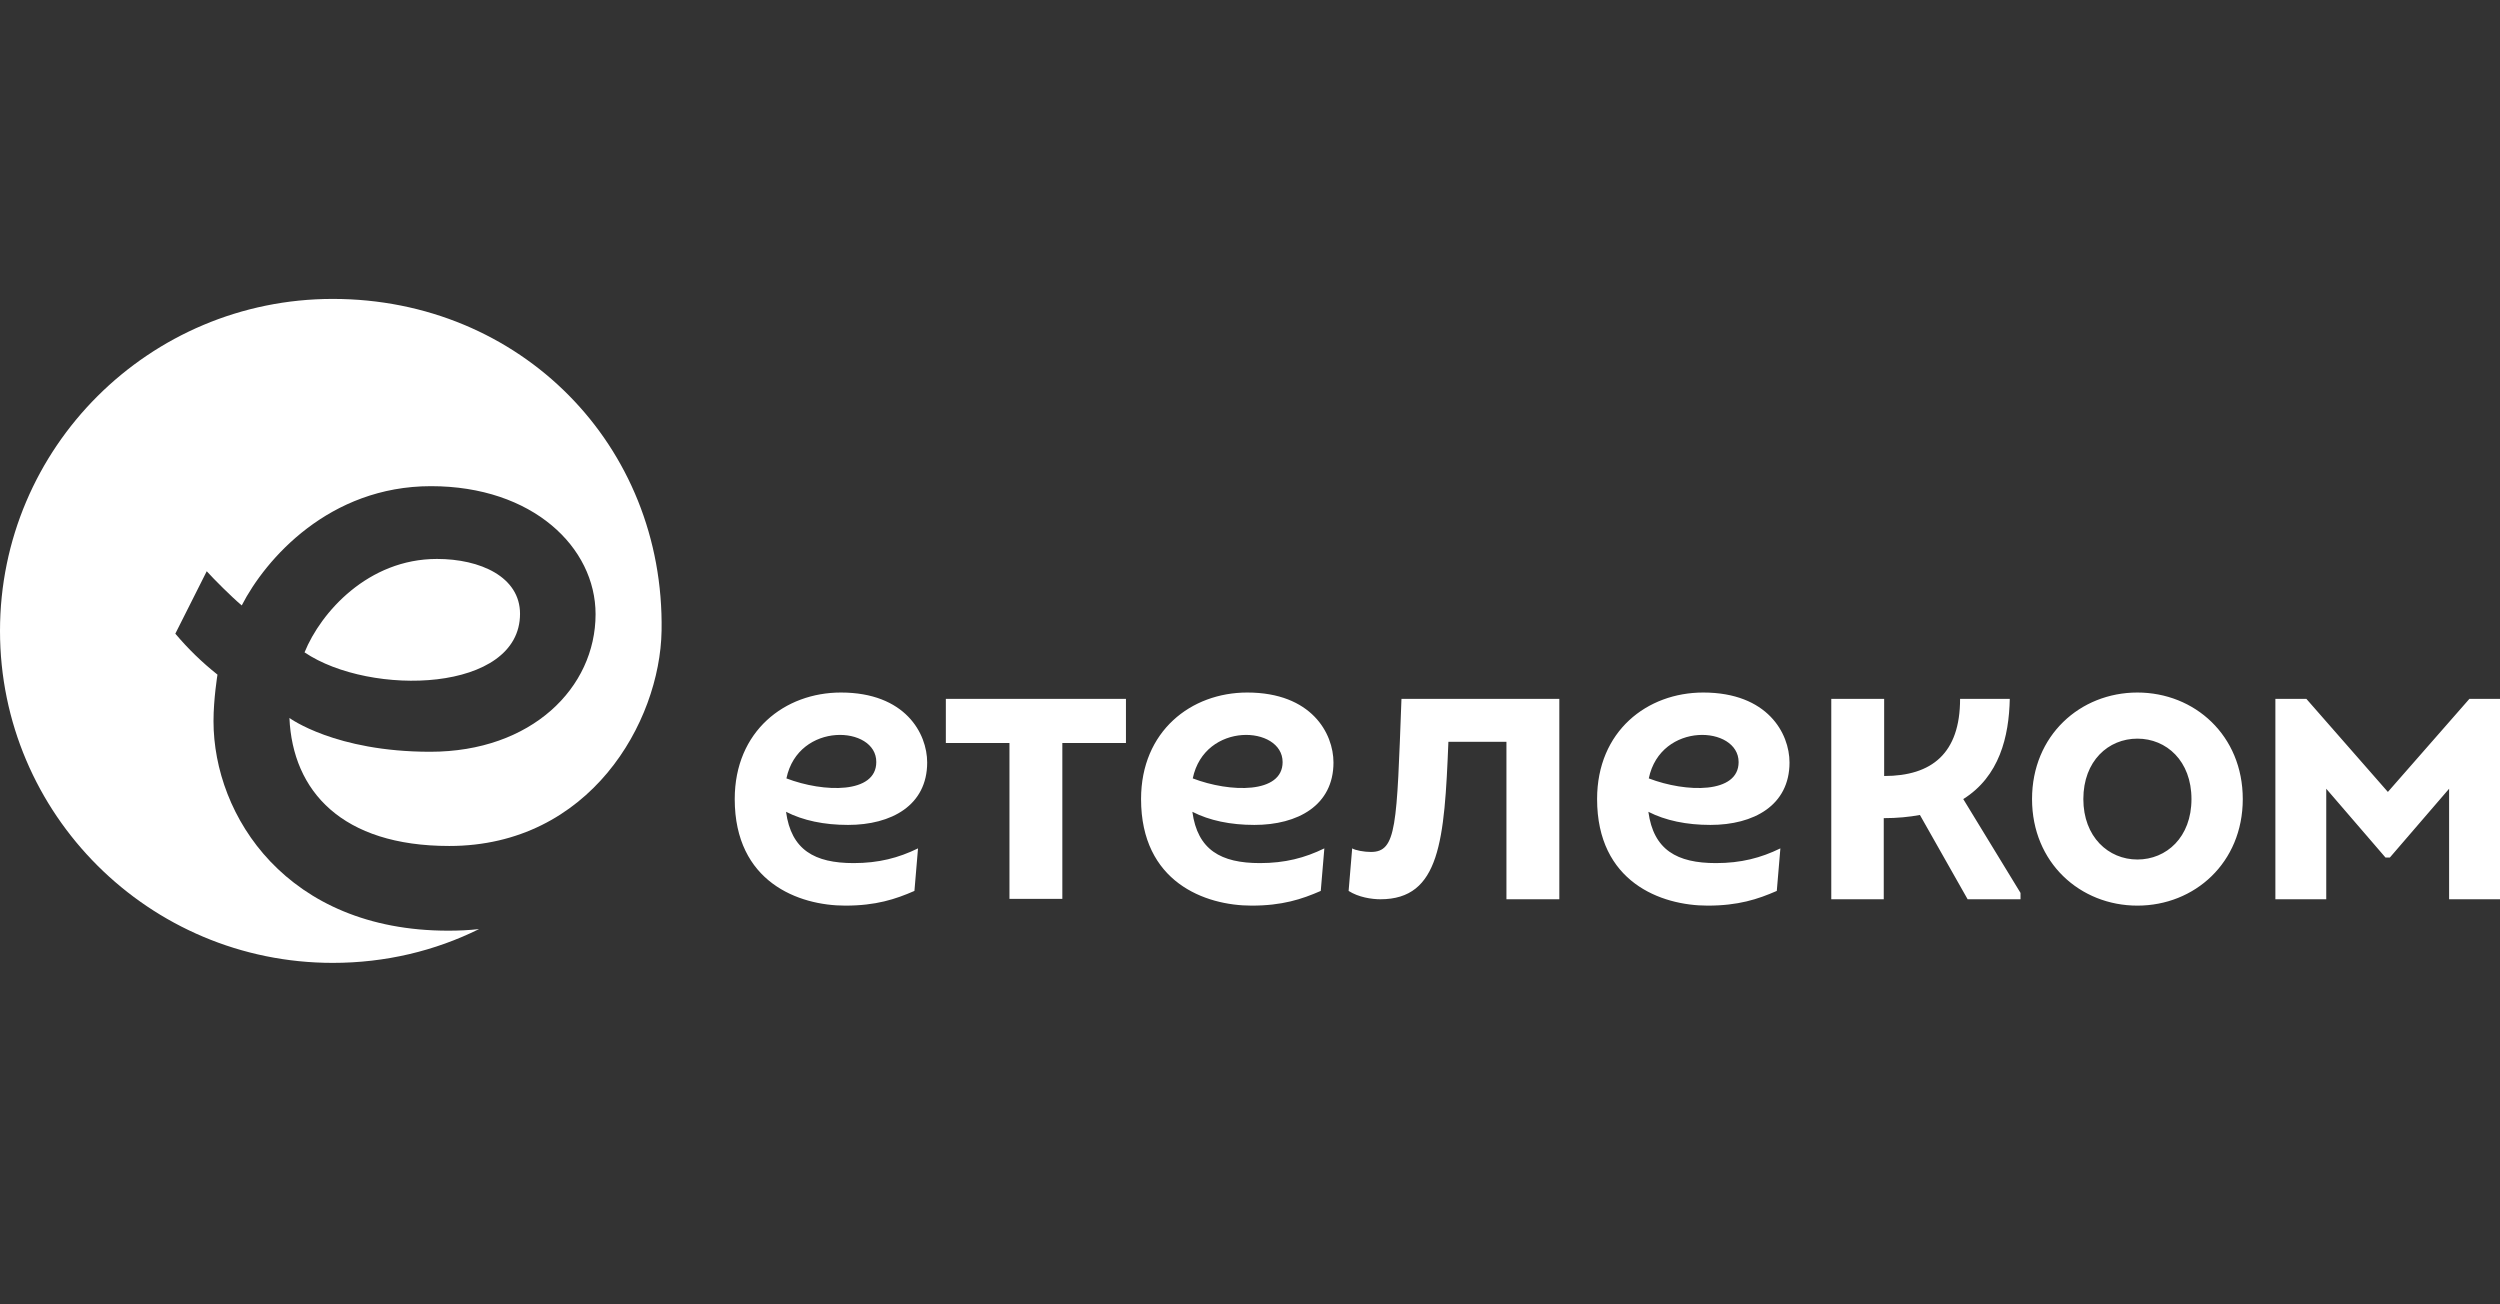
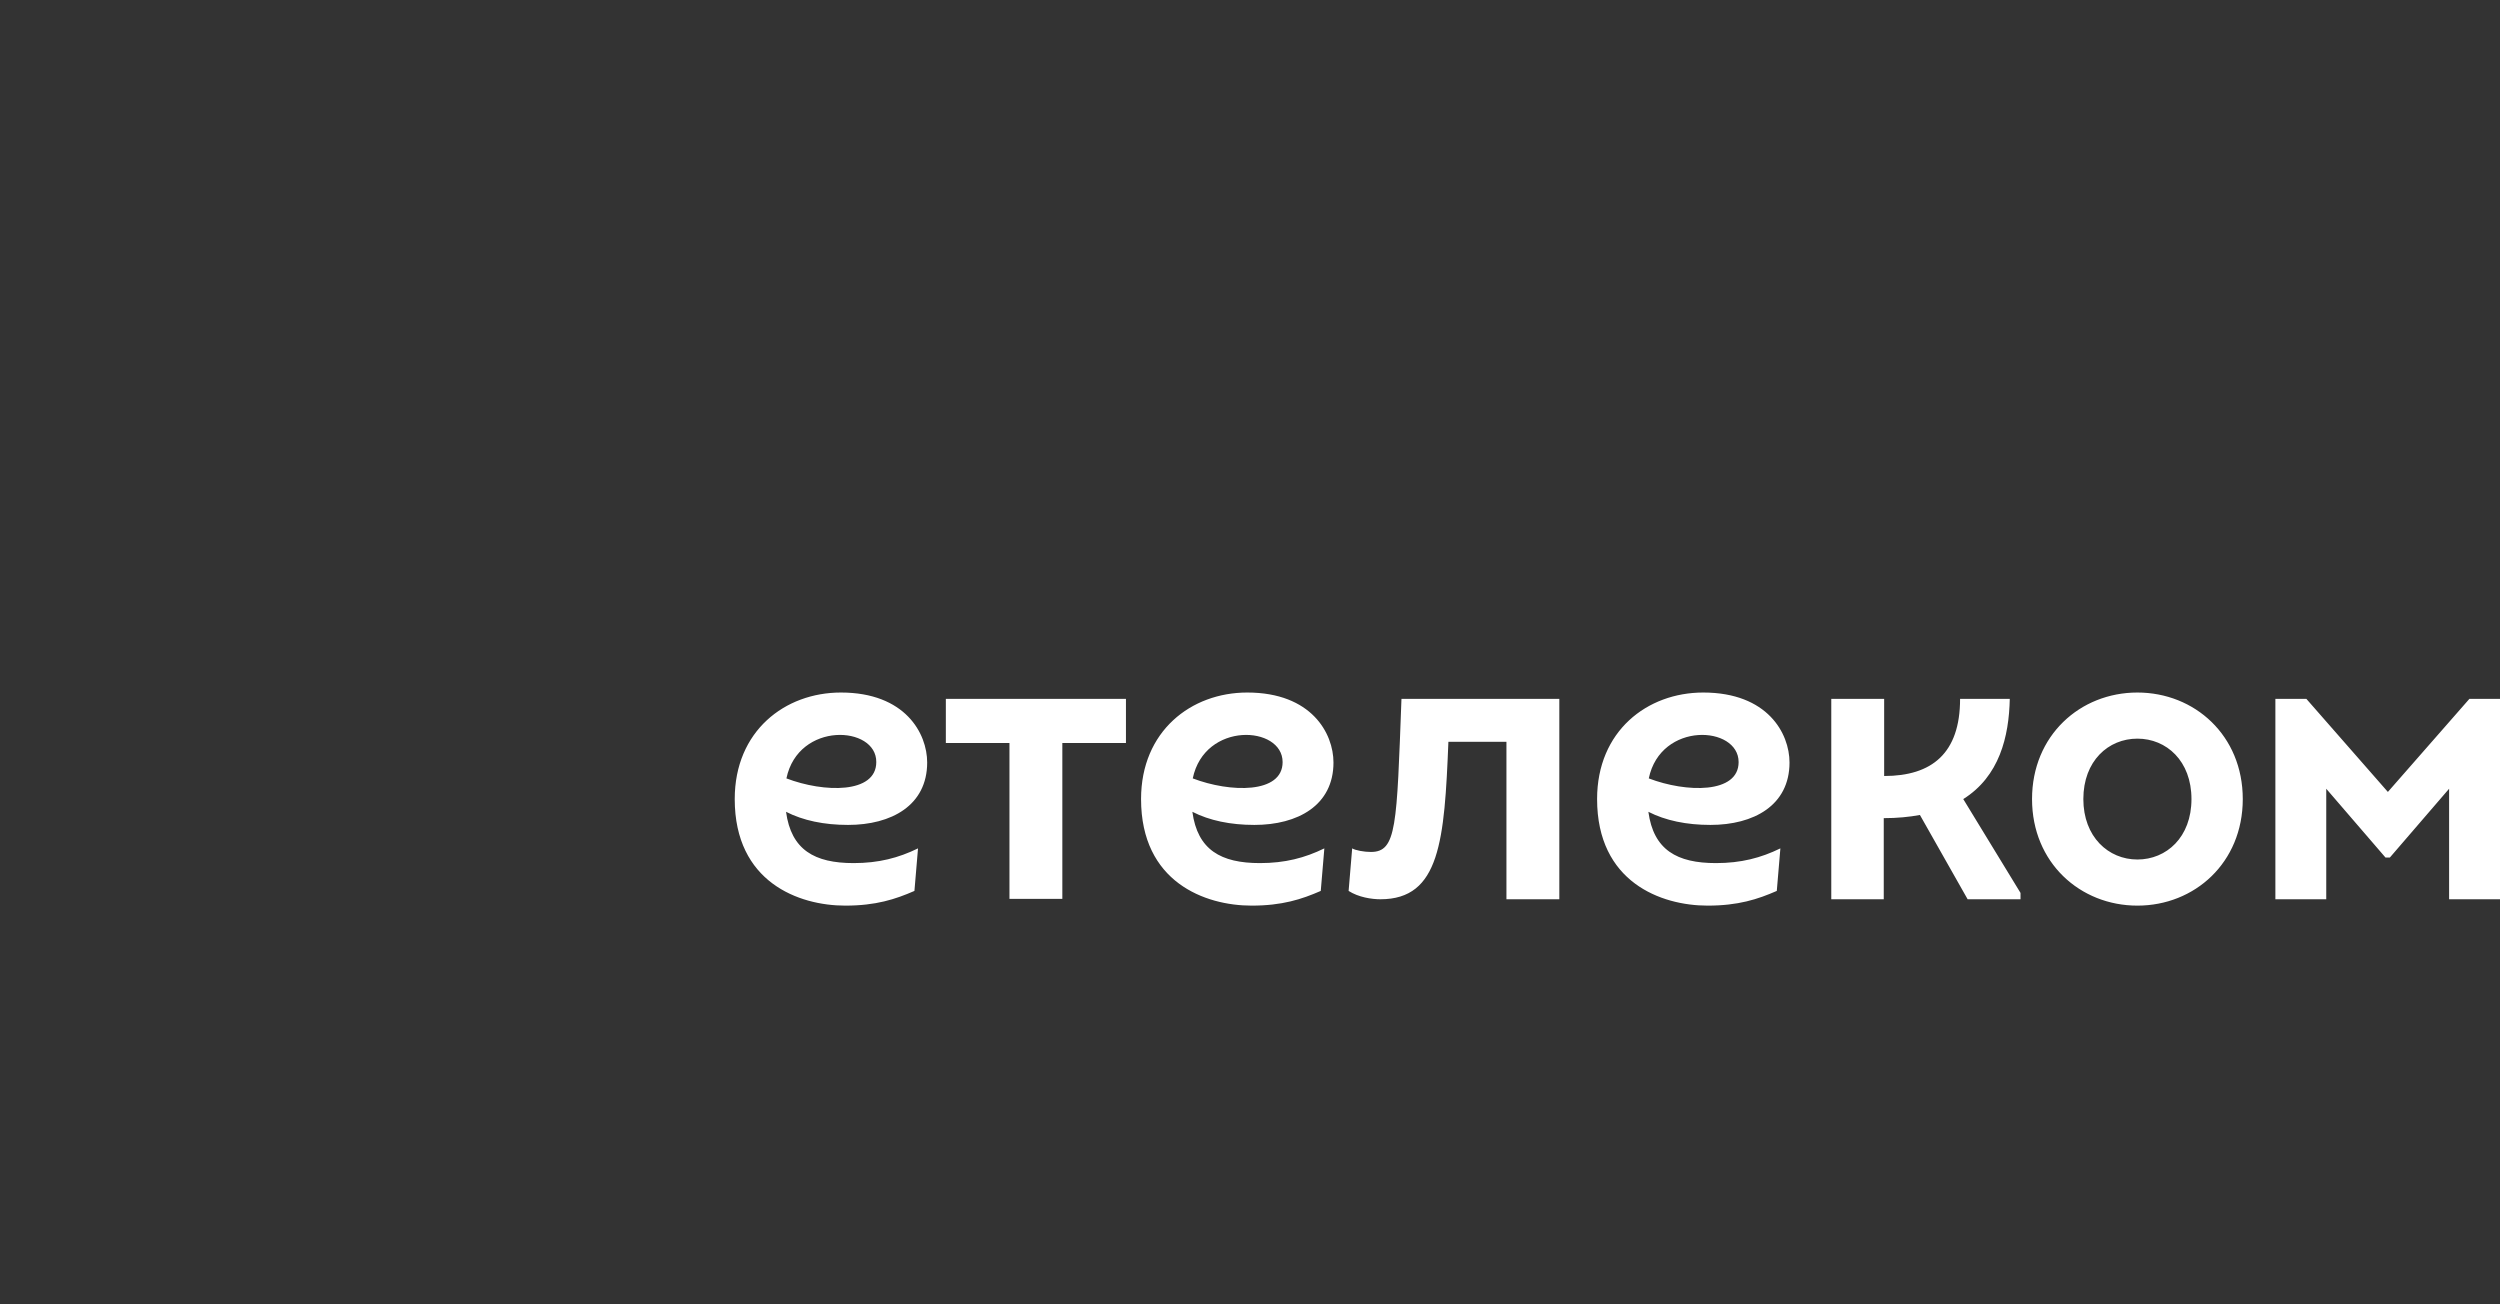
<svg xmlns="http://www.w3.org/2000/svg" width="92" height="48" viewBox="0 0 92 48" fill="none">
  <rect x="0" y="0" width="92" height="48" fill="#333333" stroke="none" />
  <path d="M34.807 25.719H41.435V27.343H39.094V33.078H37.148V27.343H34.807V25.719ZM73.96 25.719H72.131C72.131 27.723 71.092 28.557 69.337 28.557V25.719H67.391V33.093H69.322V30.108C69.819 30.108 70.258 30.064 70.653 29.991L72.409 33.093H74.355V32.859L72.248 29.406C73.579 28.572 73.931 27.109 73.96 25.719ZM78.656 31.63C79.725 31.63 80.646 30.811 80.646 29.406C80.646 28.001 79.725 27.182 78.656 27.182C77.588 27.182 76.667 28.001 76.667 29.406C76.667 30.796 77.588 31.63 78.656 31.63ZM78.656 25.485C80.763 25.485 82.534 27.065 82.534 29.406C82.534 31.747 80.763 33.327 78.656 33.327C76.55 33.327 74.779 31.747 74.779 29.406C74.779 27.065 76.55 25.485 78.656 25.485ZM90.873 25.719L87.874 29.143L84.875 25.719H83.734V33.093H85.606V29.026L87.786 31.557H87.947L90.127 29.026V33.093H92V25.719H90.873ZM28.94 28.645C30.316 29.172 32.247 29.216 32.247 28.045C32.261 26.699 29.379 26.538 28.94 28.645ZM34.12 28.06C34.12 29.64 32.803 30.357 31.208 30.357C30.33 30.357 29.555 30.196 28.926 29.874C29.116 31.279 29.979 31.762 31.413 31.762C32.335 31.762 33.066 31.571 33.783 31.22L33.651 32.786C32.949 33.093 32.232 33.327 31.106 33.327C29.394 33.327 27.038 32.464 27.038 29.406C27.038 26.904 28.882 25.485 30.945 25.485C33.315 25.485 34.12 26.992 34.12 28.06ZM43.893 28.645C45.268 29.172 47.2 29.216 47.2 28.045C47.2 26.699 44.332 26.538 43.893 28.645ZM49.072 28.06C49.072 29.64 47.756 30.357 46.161 30.357C45.283 30.357 44.508 30.196 43.879 29.874C44.069 31.279 44.932 31.762 46.366 31.762C47.288 31.762 48.019 31.571 48.736 31.22L48.604 32.786C47.902 33.093 47.185 33.327 46.059 33.327C44.347 33.327 41.991 32.464 41.991 29.406C41.991 26.904 43.835 25.485 45.898 25.485C48.268 25.485 49.072 26.992 49.072 28.06ZM60.675 28.645C62.05 29.172 63.981 29.216 63.981 28.045C63.981 26.699 61.114 26.538 60.675 28.645ZM65.854 28.06C65.854 29.64 64.537 30.357 62.943 30.357C62.065 30.357 61.289 30.196 60.66 29.874C60.85 31.279 61.714 31.762 63.148 31.762C64.069 31.762 64.801 31.571 65.518 31.22L65.386 32.786C64.684 33.093 63.967 33.327 62.84 33.327C61.129 33.327 58.773 32.464 58.773 29.406C58.773 26.904 60.616 25.485 62.679 25.485C65.05 25.485 65.854 26.992 65.854 28.06ZM50.448 31.352C50.199 31.352 49.877 31.293 49.76 31.22L49.629 32.786C49.994 33.02 50.477 33.093 50.799 33.093C52.994 33.093 53.155 30.928 53.301 27.299H55.437V33.093H57.383V25.719H51.574C51.399 30.401 51.399 31.352 50.448 31.352Z" fill="white" />
-   <path d="M19.137 22.588C19.137 25.485 13.636 25.646 11.207 24.007C11.807 22.529 13.548 20.569 16.079 20.569C17.674 20.569 19.137 21.227 19.137 22.588ZM16.489 34.249C10.564 34.249 7.857 30.035 7.857 26.538C7.857 25.719 8.003 24.826 8.003 24.826C7.433 24.373 6.92 23.875 6.452 23.319L7.608 21.022C7.872 21.315 8.515 21.959 8.896 22.28C9.774 20.569 12.114 17.891 15.86 17.891C19.606 17.891 21.917 20.144 21.917 22.602C21.917 25.309 19.562 27.665 15.831 27.665C12.334 27.665 10.651 26.421 10.651 26.421C10.768 29.113 12.583 31.132 16.533 31.132C21.698 31.132 24.288 26.582 24.346 23.217C24.463 16.384 19.152 11 12.246 11C5.487 11 0 16.472 0 23.217C0 29.962 5.487 35.434 12.246 35.434C14.178 35.434 16.006 34.995 17.63 34.19C17.25 34.234 16.87 34.249 16.489 34.249Z" fill="white" />
</svg>